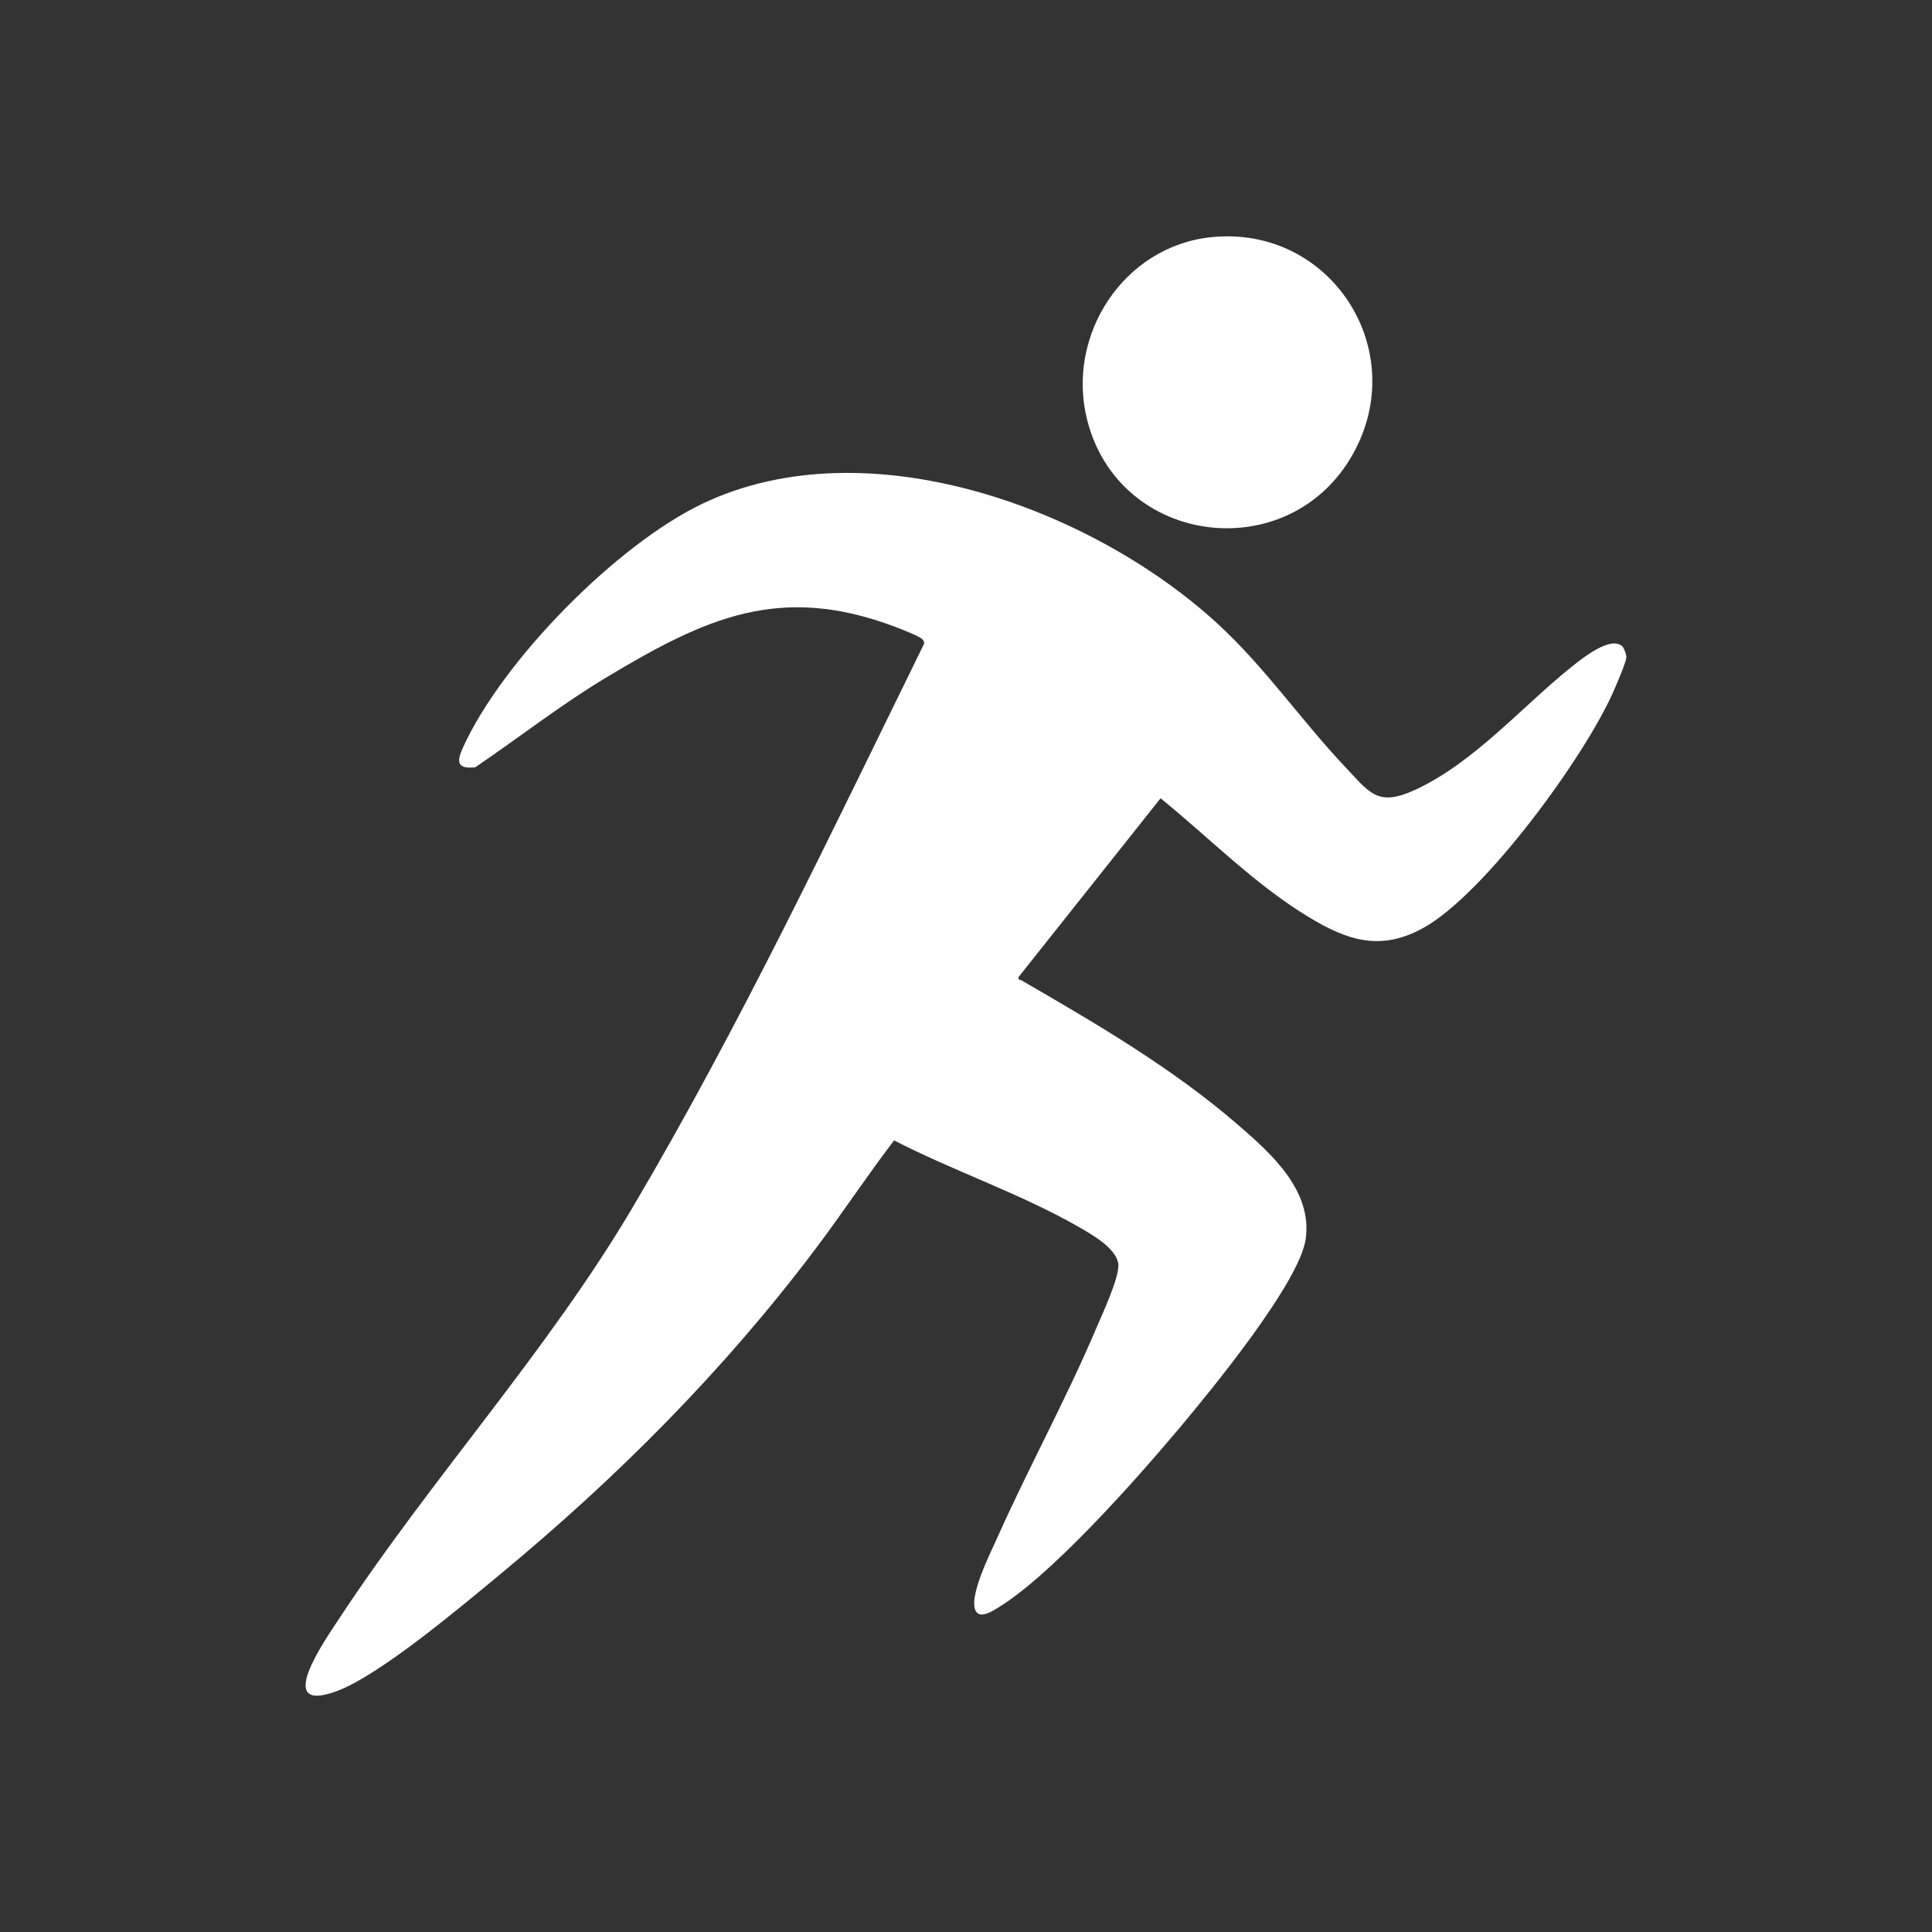
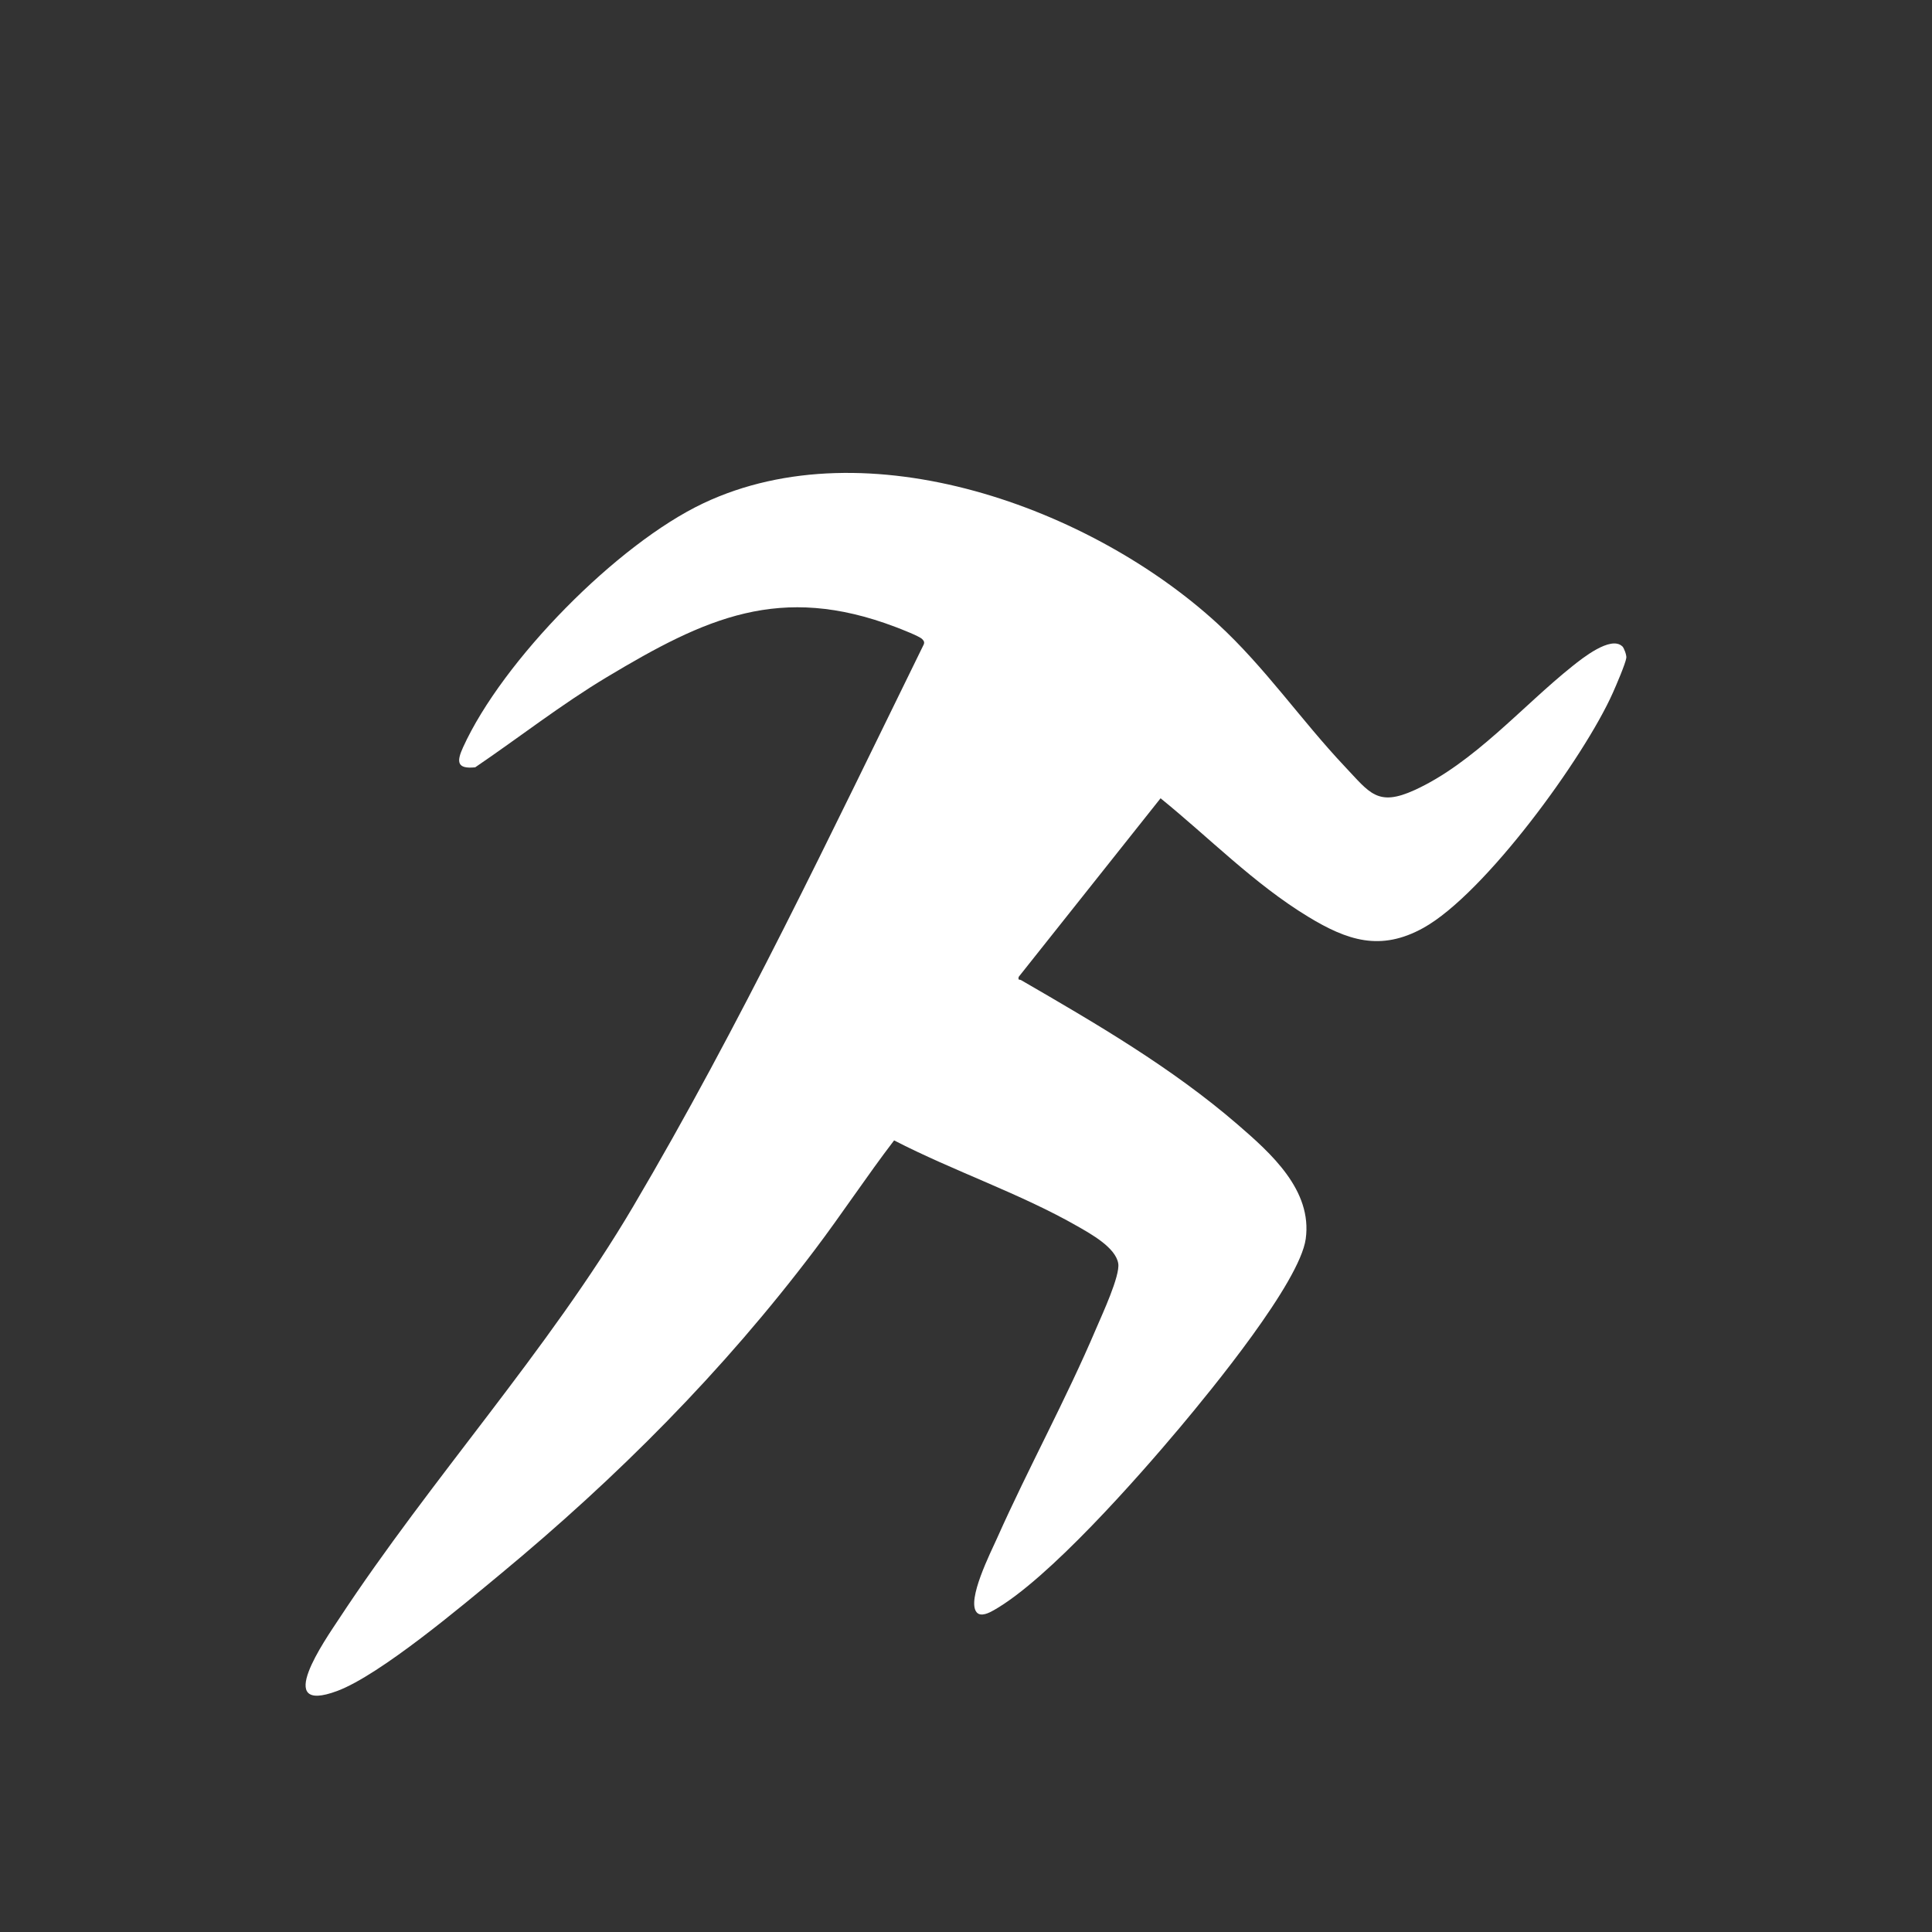
<svg xmlns="http://www.w3.org/2000/svg" id="Ebene_1" data-name="Ebene 1" viewBox="0 0 1000 1000">
  <rect x="0" y="0" width="1000" height="1000" fill="#333333" stroke="none" />
  <defs>
    <style> .cls-1 { fill: #fff; } </style>
  </defs>
  <path class="cls-1" d="M839.7,334.52c.9.85,2.28,4.59,2.08,5.99-.45,3.1-5.37,14.5-6.97,18.08-14.95,33.55-66.24,104.05-98.09,121.7-22.19,12.29-39.35,6.51-59.54-5.74-27.94-16.96-51.23-40.9-76.47-61.36l-73.44,92.44c-.41,1.99.42,1.21,1.26,1.69,38.89,22.52,77.93,45.24,112.09,74.74,17.19,14.84,38.71,33.97,35.23,59.16-3.11,22.53-49.06,78.5-65.16,97.68-21.81,25.97-68.06,78.54-96.28,94.53-2.31,1.31-6.73,3.65-8.89,1.1-5.3-6.25,7.35-31.16,10.57-38.38,16.27-36.49,35.67-71.74,51.3-108.54,2.94-6.92,12.48-27.31,11.41-33.67-1.38-8.23-14.11-15.23-20.91-19.13-29.85-17.11-64.43-28.69-95.1-44.55-14.16,18.51-26.98,38.03-41.03,56.62-47.52,62.92-102.09,117.64-162.78,167.9-19.65,16.27-62.16,52.13-84.41,60.45-33.74,12.61-6.06-26.74.8-37.17,47.99-73.02,108.03-138.51,152.25-213.4,55.39-93.82,102.55-193.35,150.53-291.13.44-1.28.02-1.86-.84-2.75-1.43-1.5-11.12-5.24-13.75-6.24-59.83-22.72-98.41-4.66-149.41,25.91-23.7,14.21-45.5,31.32-68.18,46.71-9.57.99-9.67-2.93-6.31-10.31,20.42-44.96,79.77-105.26,124.39-126.36,84.82-40.11,200.8,2.35,266.11,62.28,24.56,22.54,43.3,50.04,65.9,73.97,12.91,13.67,16.93,20.98,36.2,12.17,30.68-14.02,55.85-43.57,81.69-64.16,4.84-3.86,19.75-15.87,25.73-10.21Z" />
-   <path class="cls-1" d="M626.96,122.76c61.61-6.33,103.55,58.22,73.31,112.27-32.84,58.68-120.9,48-137.55-17.65-11.1-43.76,18.77-89.95,64.24-94.62Z" />
</svg>